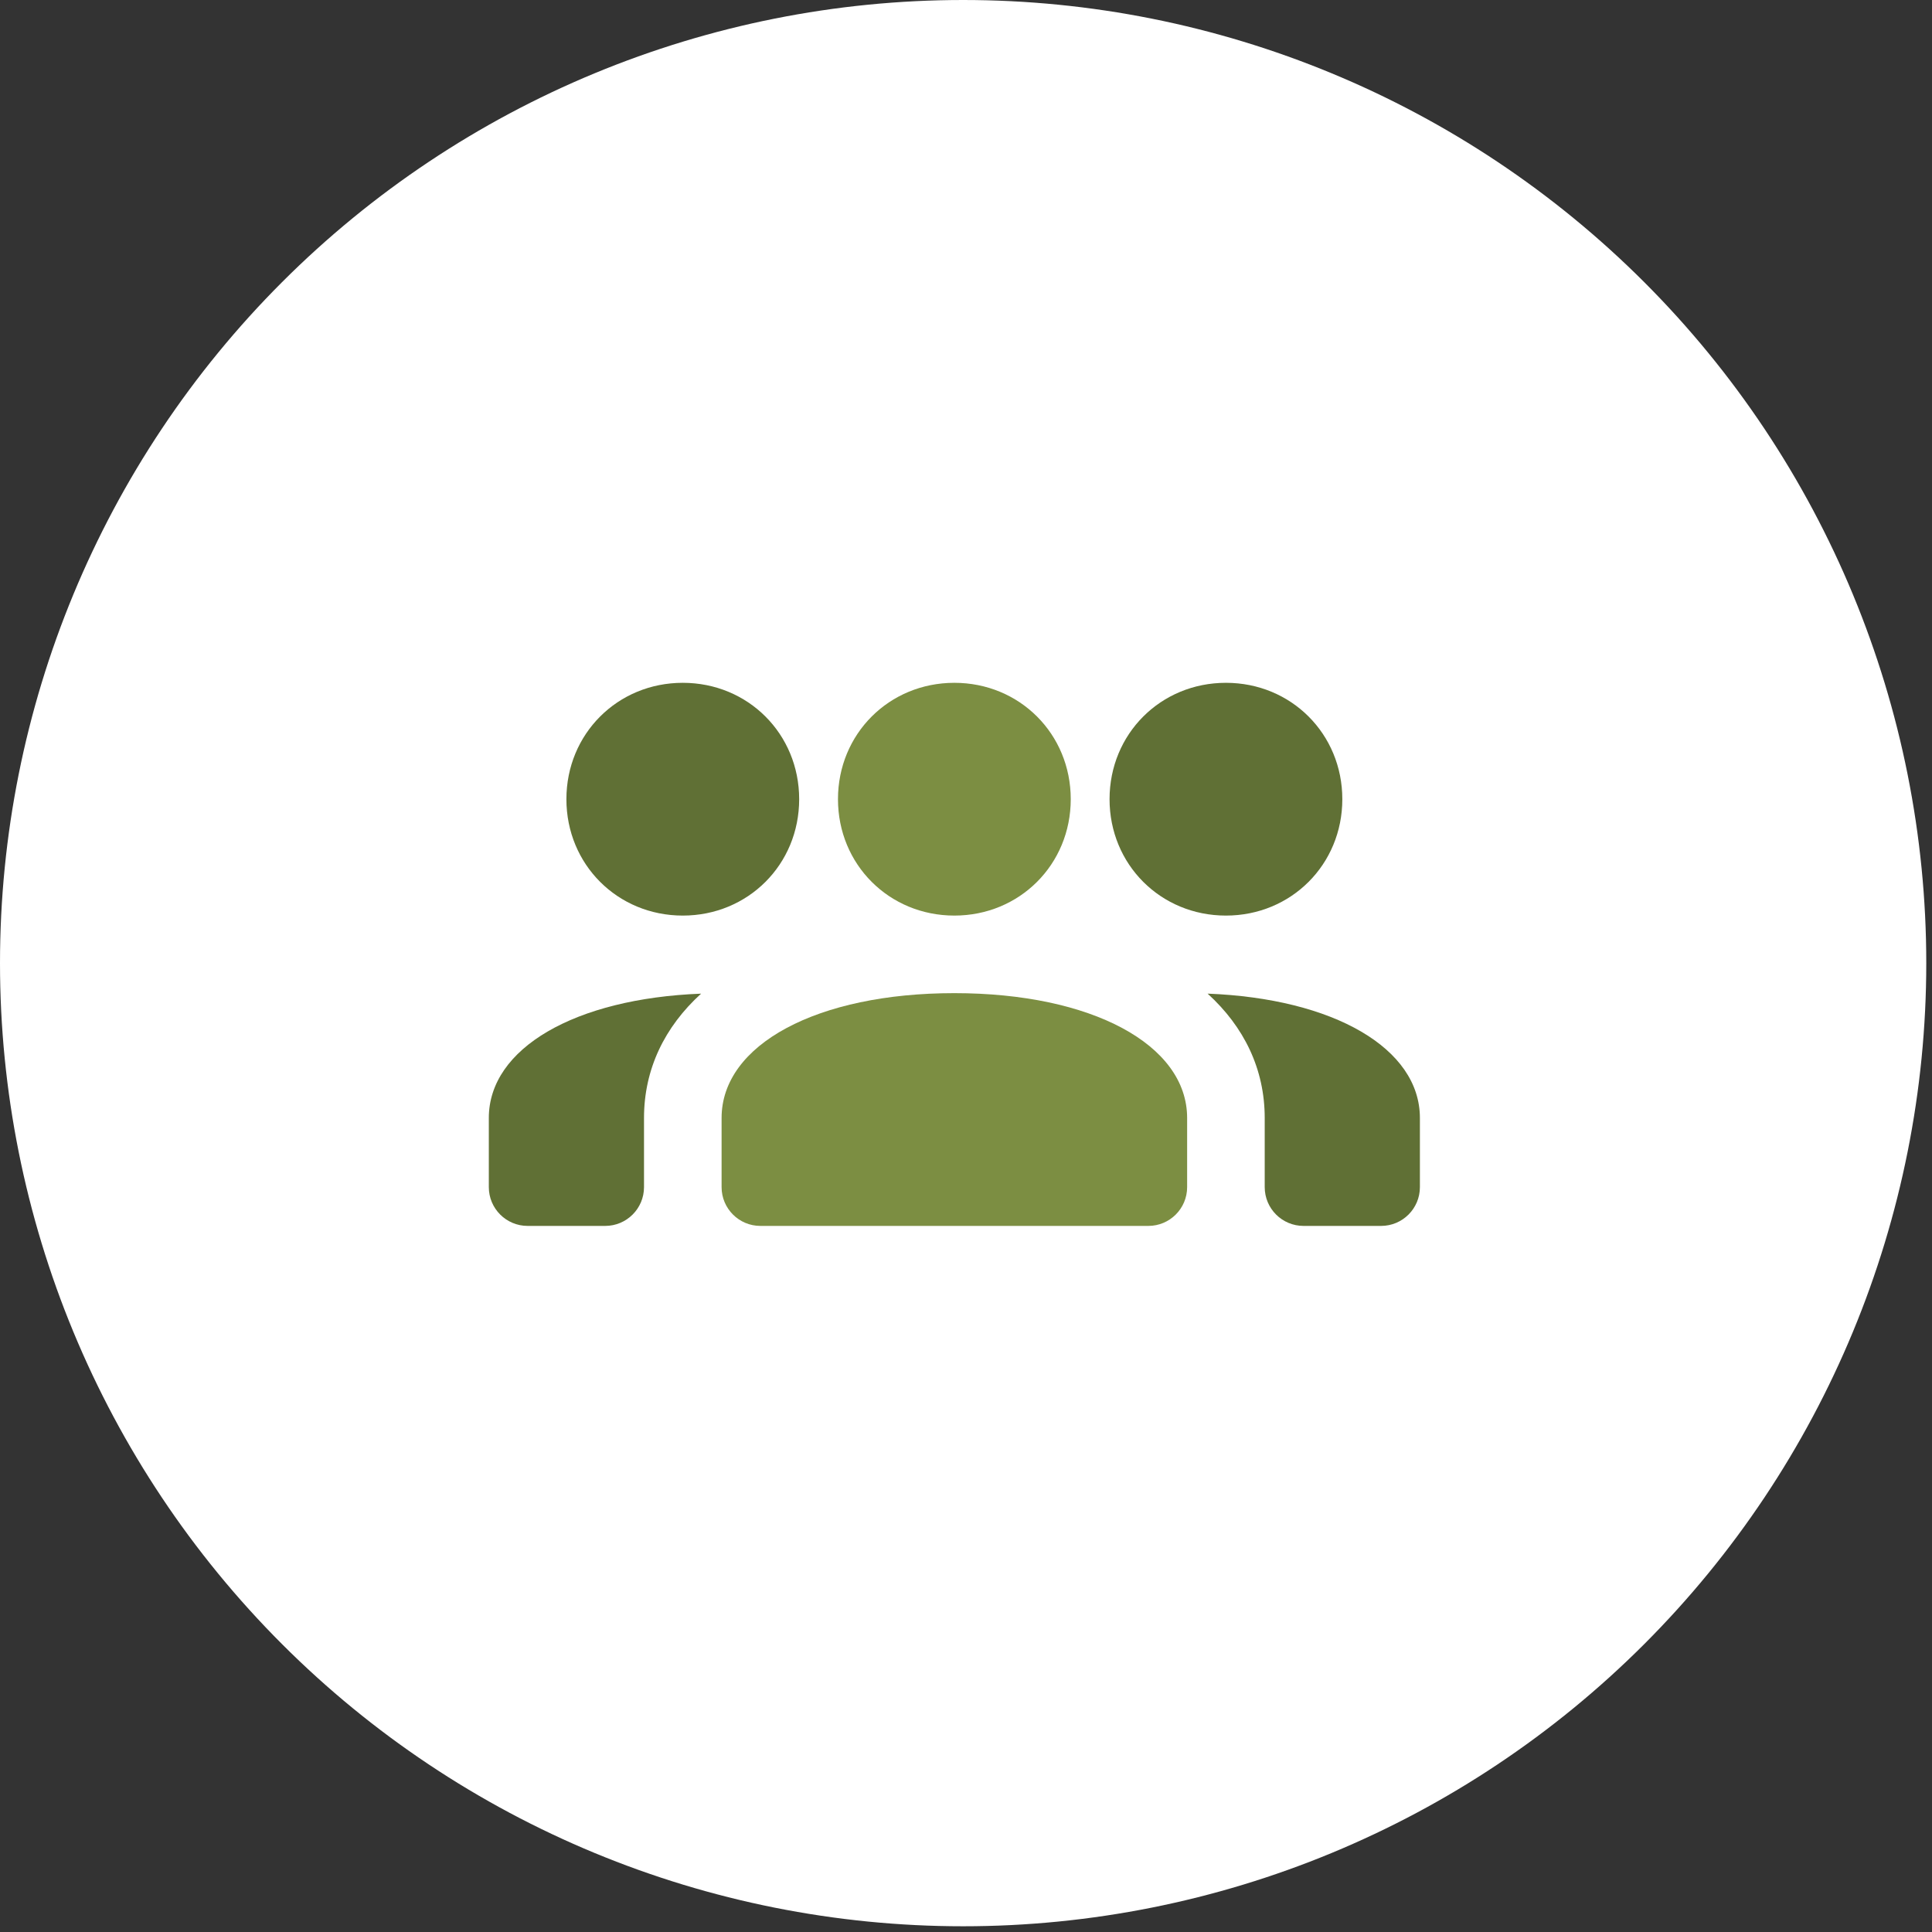
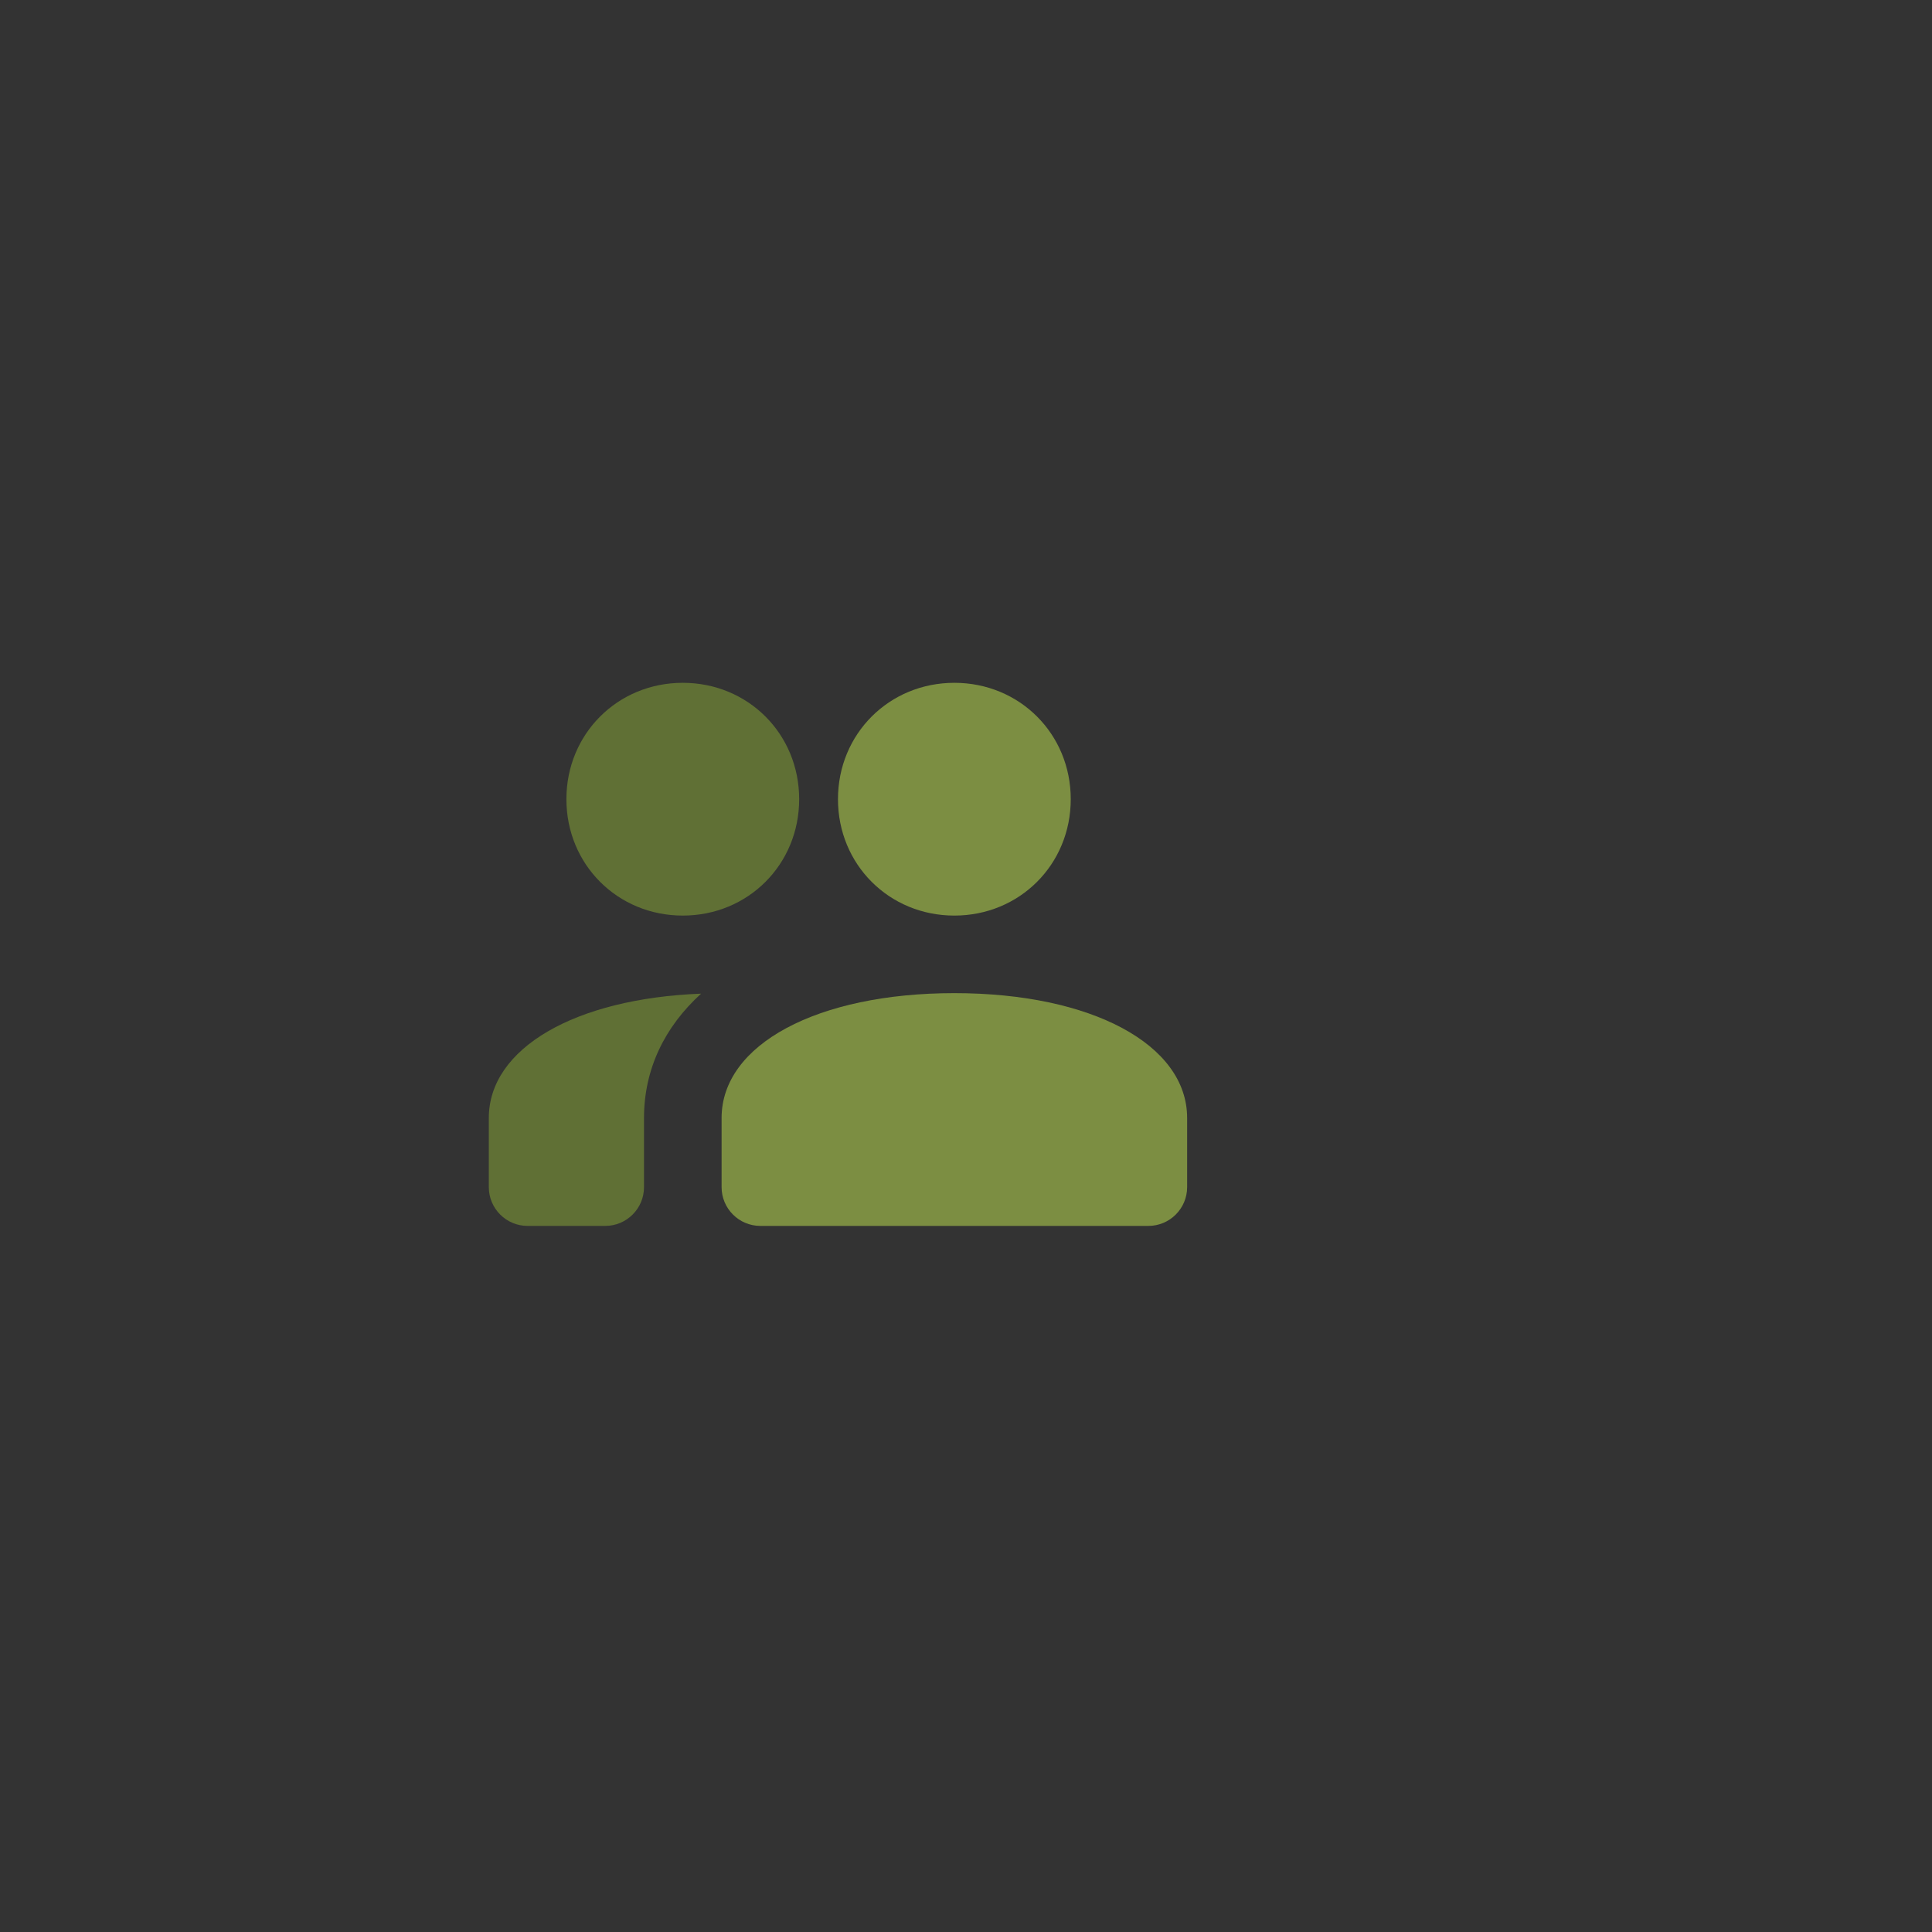
<svg xmlns="http://www.w3.org/2000/svg" width="83" height="83" viewBox="0 0 83 83" fill="none">
  <rect x="0" y="0" width="83" height="83" fill="#333333" stroke="none" />
-   <path d="M41.377 82.754C52.351 82.754 62.875 78.395 70.635 70.635C78.395 62.875 82.754 52.351 82.754 41.377C82.754 30.403 78.395 19.879 70.635 12.119C62.875 4.359 52.351 0 41.377 0C30.403 0 19.879 4.359 12.119 12.119C4.359 19.879 0 30.403 0 41.377C0 52.351 4.359 62.875 12.119 70.635C19.879 78.395 30.403 82.754 41.377 82.754Z" fill="white" />
  <path d="M29.333 39.334C26.53 39.334 24.333 37.139 24.333 34.334C24.333 31.529 26.53 29.334 29.333 29.334C32.137 29.334 34.333 31.529 34.333 34.334C34.333 37.139 32.137 39.334 29.333 39.334Z" fill="#607035" />
  <path d="M41 39.334C38.197 39.334 36 37.139 36 34.334C36 31.529 38.197 29.334 41 29.334C43.803 29.334 46 31.529 46 34.334C46 37.139 43.803 39.334 41 39.334Z" fill="#7C8E42" />
-   <path d="M52.667 39.334C49.863 39.334 47.667 37.139 47.667 34.334C47.667 31.529 49.863 29.334 52.667 29.334C55.47 29.334 57.667 31.529 57.667 34.334C57.667 37.139 55.47 39.334 52.667 39.334Z" fill="#607035" />
  <path d="M49.333 52.666H32.667C31.747 52.666 31 51.92 31 51V48.03C31 44.871 35.112 42.666 41 42.666C46.888 42.666 51 44.871 51 48.03V51C51 51.92 50.253 52.666 49.333 52.666Z" fill="#7C8E42" />
  <path d="M27.667 48.03C27.667 45.93 28.553 44.113 30.12 42.688C24.708 42.896 21 45.031 21 48.03V51C21 51.92 21.747 52.666 22.667 52.666H26C26.92 52.666 27.667 51.92 27.667 51V48.03Z" fill="#607035" />
-   <path d="M51.88 42.687C53.447 44.113 54.333 45.928 54.333 48.03V51C54.333 51.92 55.08 52.666 56 52.666H59.333C60.253 52.666 61 51.92 61 51V48.03C61 45.032 57.292 42.897 51.88 42.687Z" fill="#607035" />
</svg>